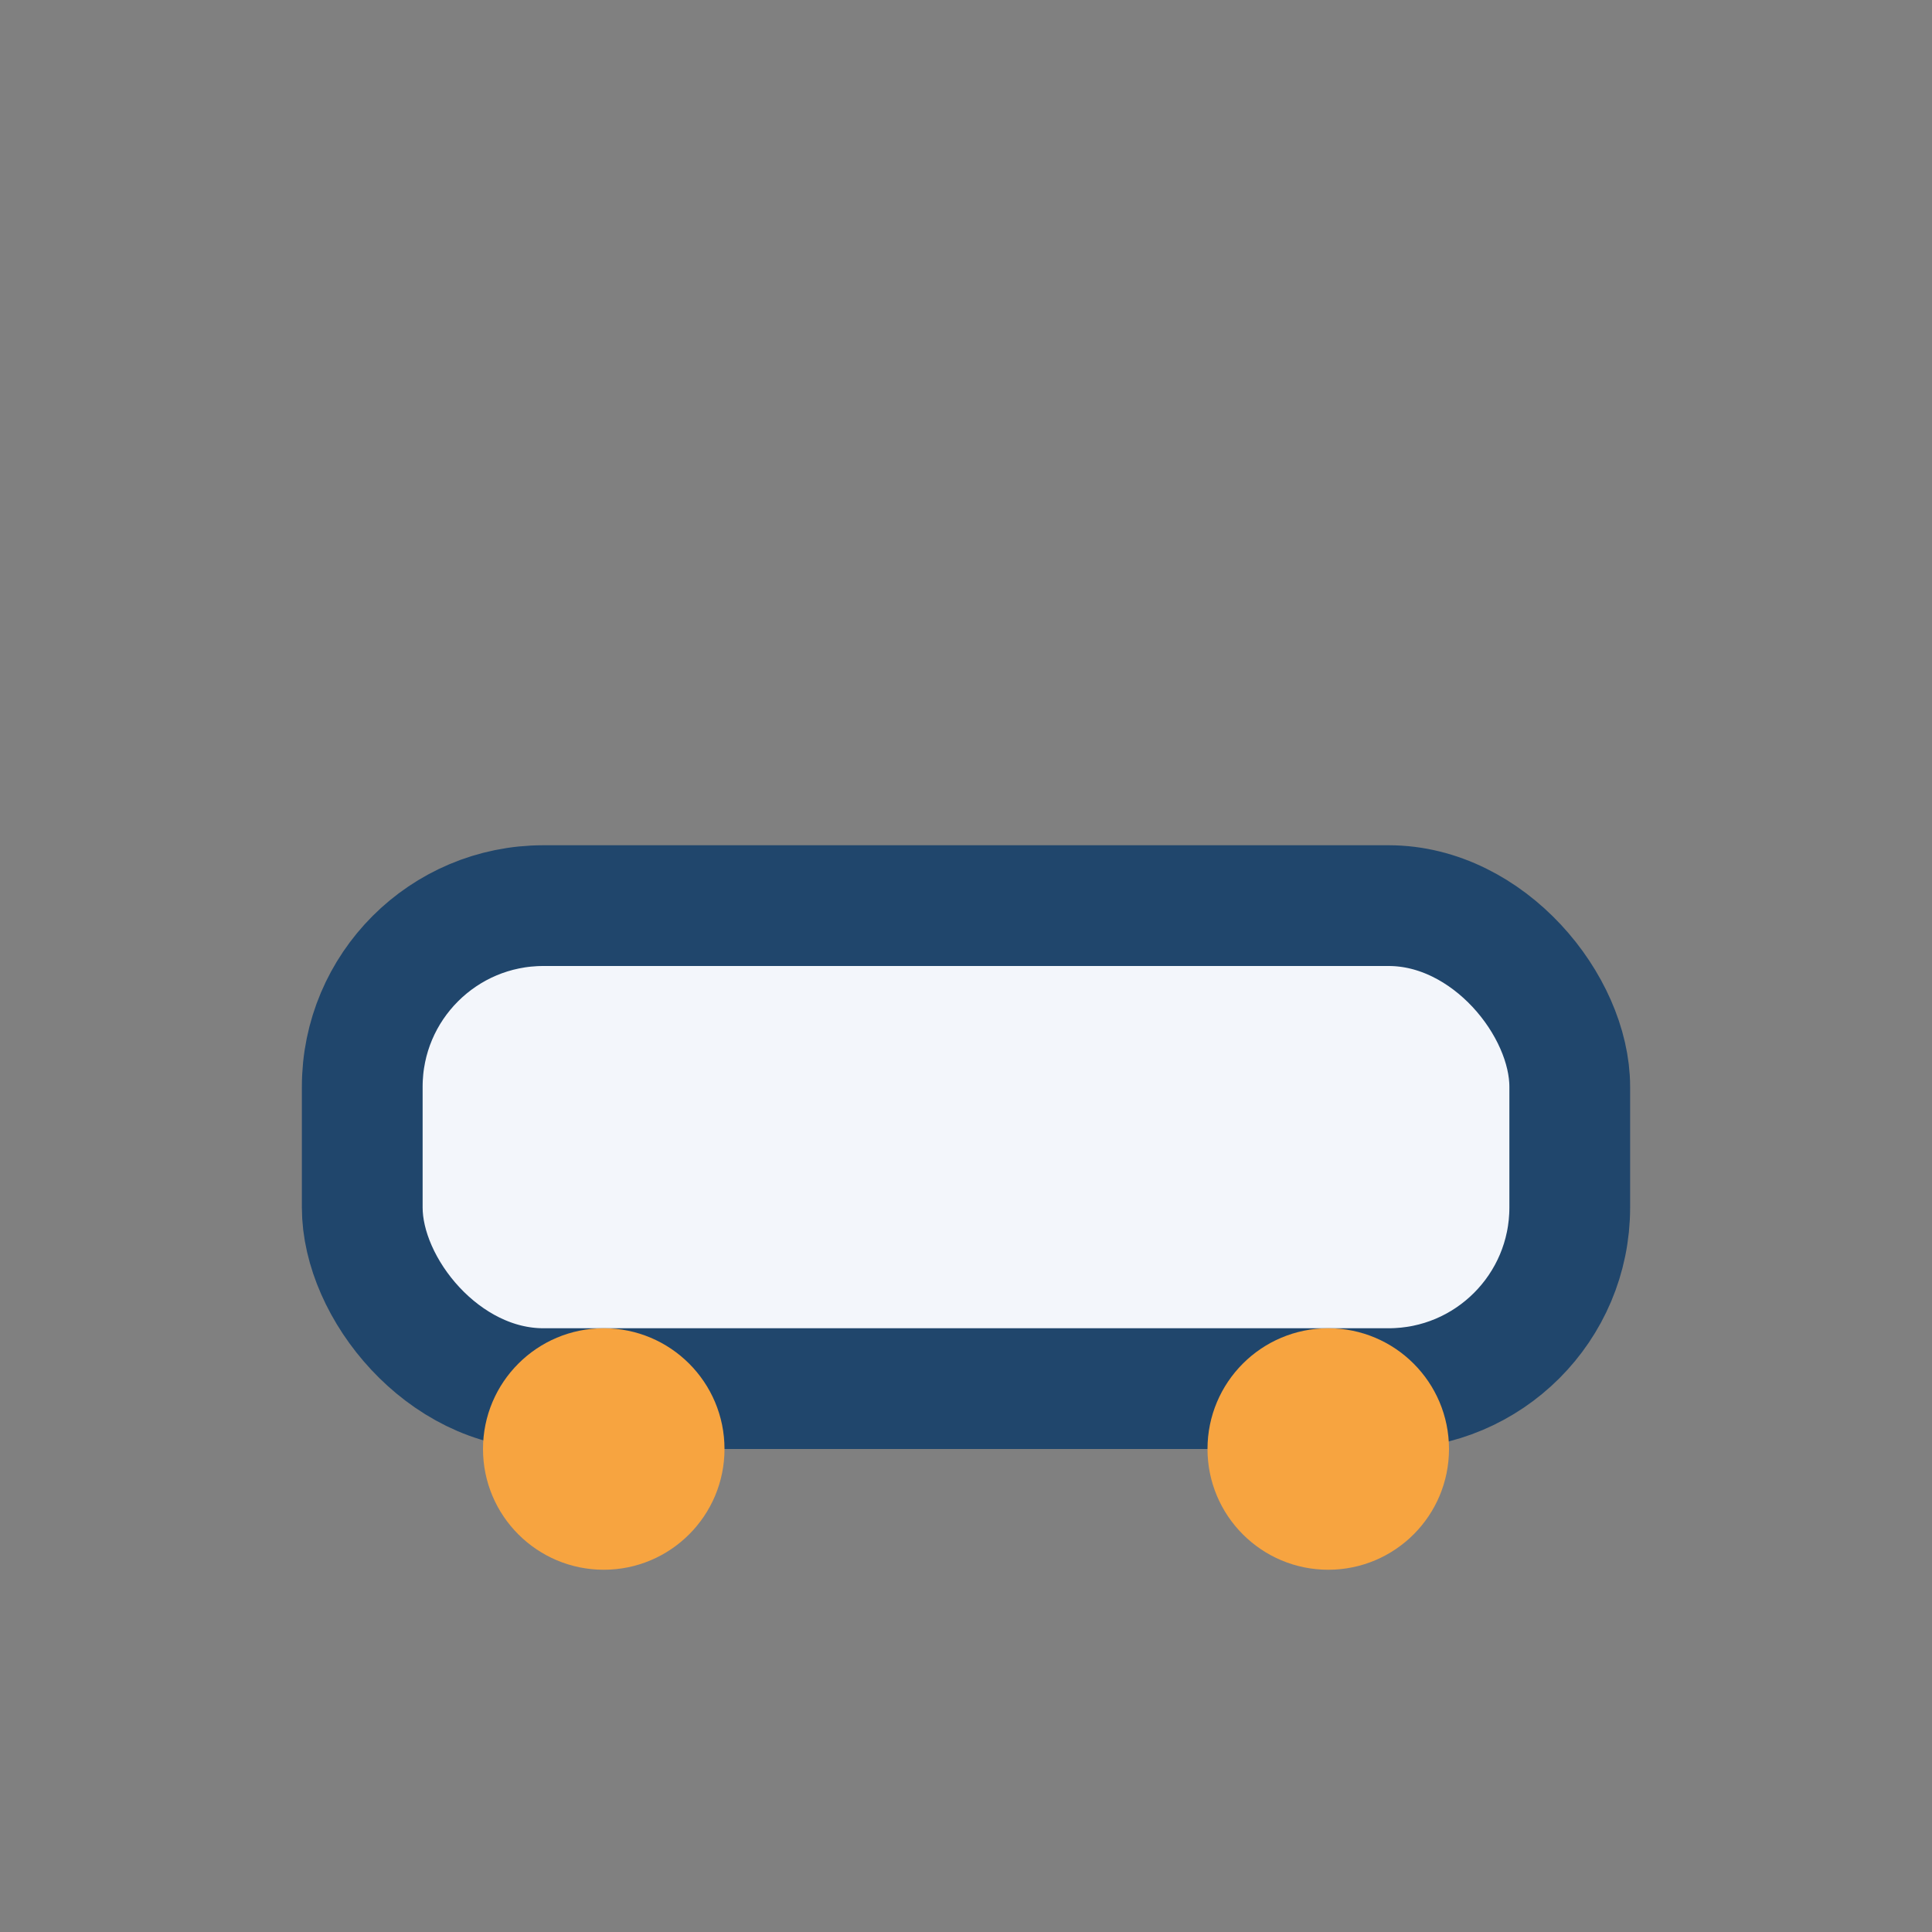
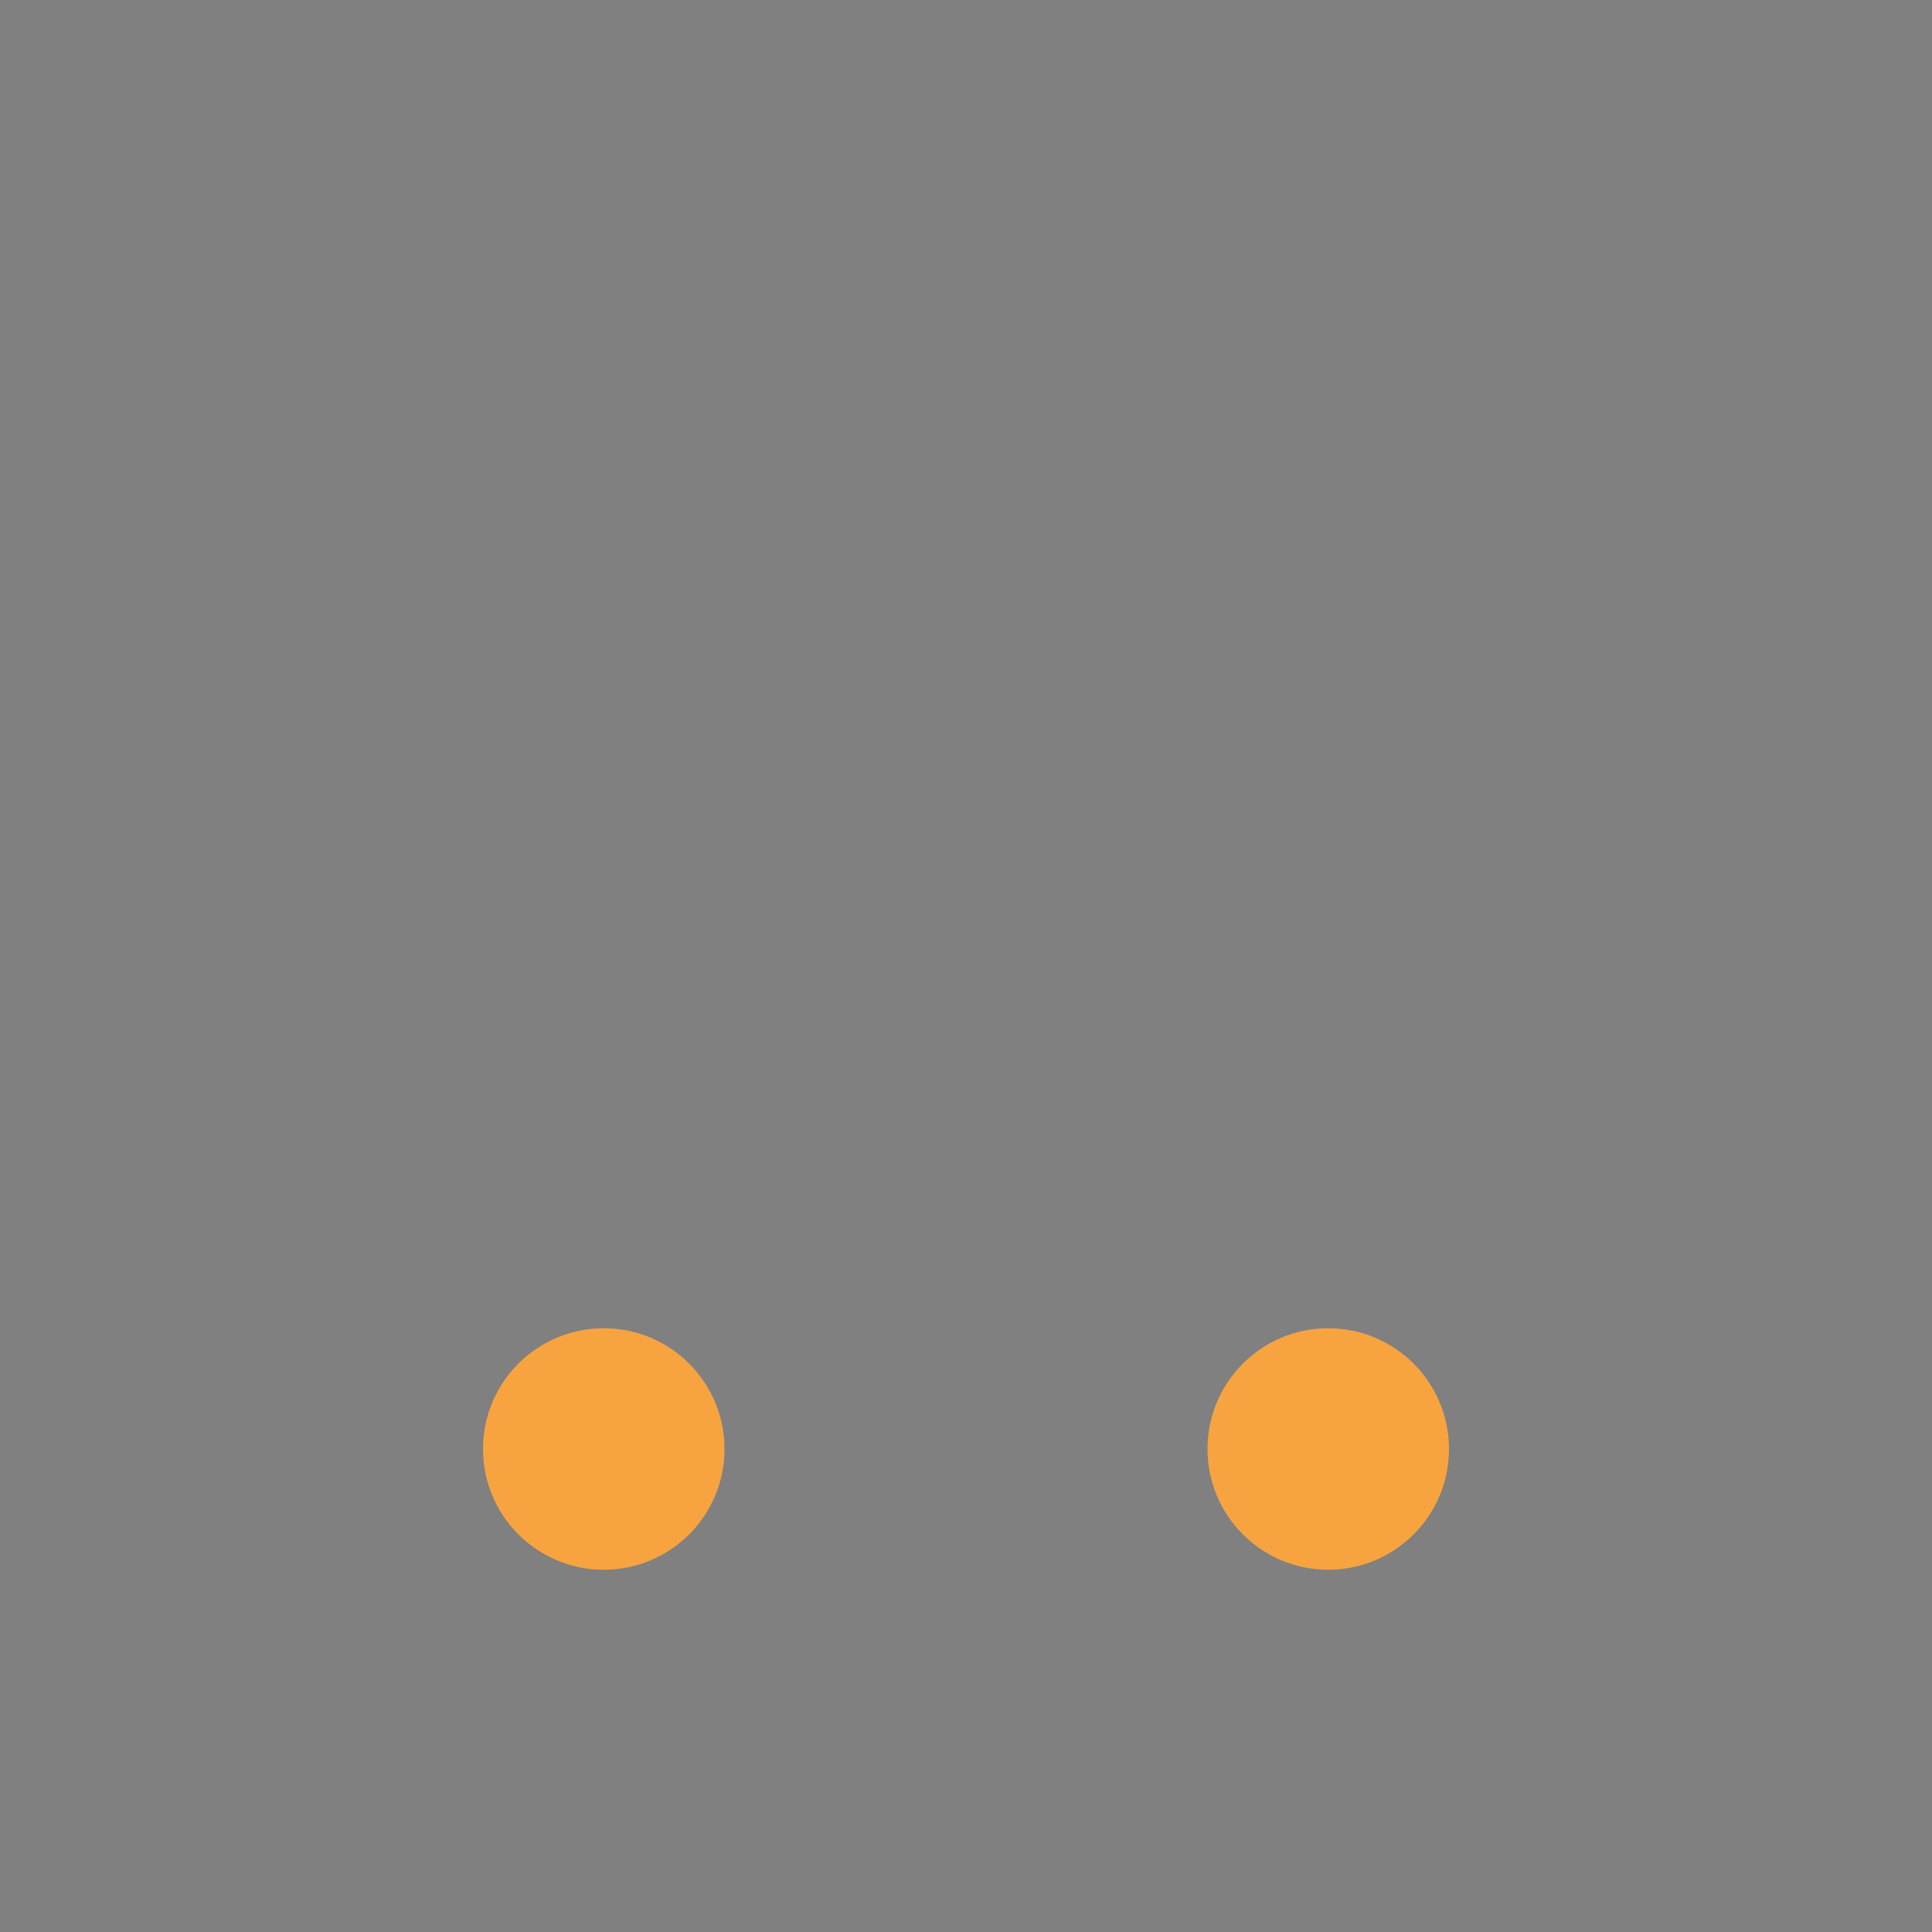
<svg xmlns="http://www.w3.org/2000/svg" width="32" height="32" viewBox="0 0 32 32">
  <rect x="0" y="0" width="32" height="32" fill="#808080" stroke="none" />
-   <rect x="6" y="15" width="20" height="8" rx="3" fill="#f3f6fb" stroke="#20466c" stroke-width="2" />
  <circle cx="10" cy="24" r="2" fill="#f7a440" />
  <circle cx="22" cy="24" r="2" fill="#f7a440" />
</svg>